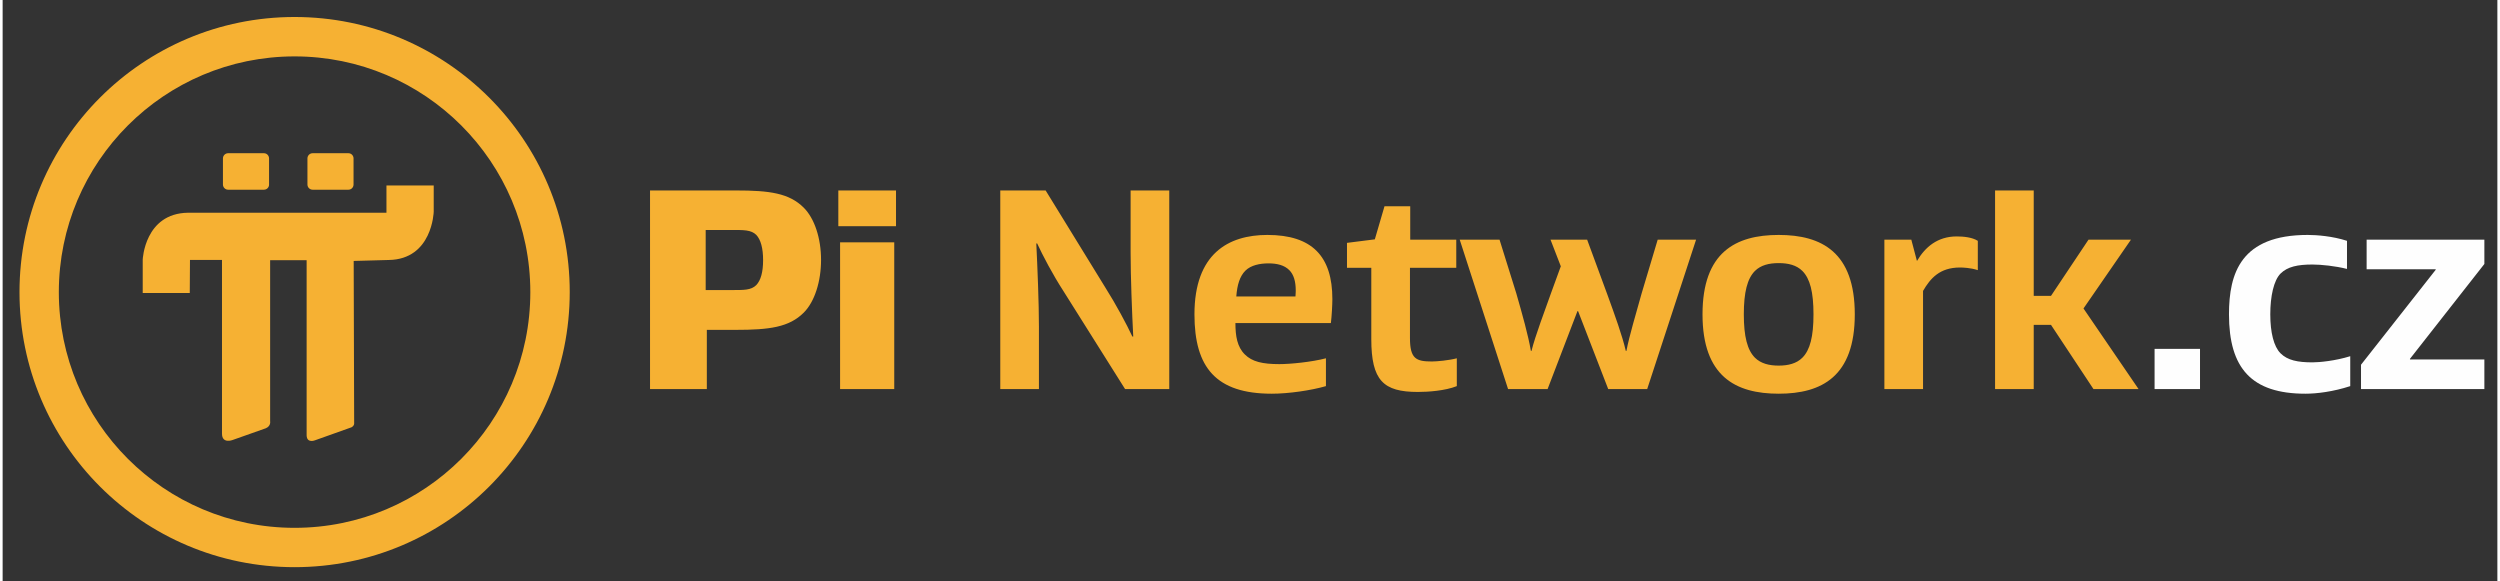
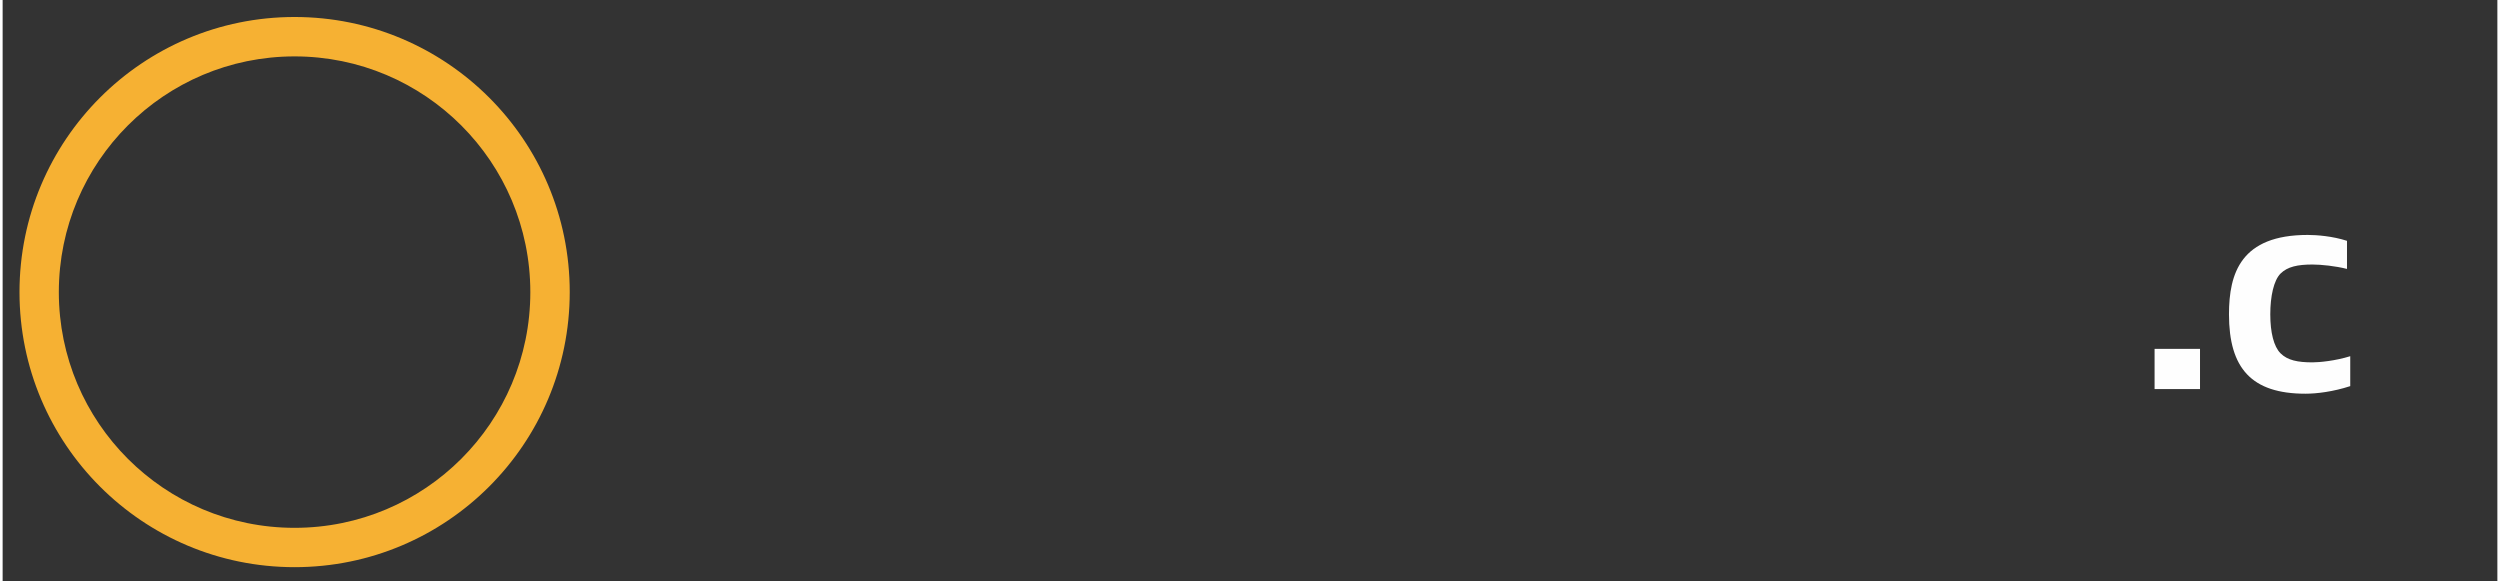
<svg xmlns="http://www.w3.org/2000/svg" xml:space="preserve" width="400px" height="93px" version="1.1" style="shape-rendering:geometricPrecision; text-rendering:geometricPrecision; image-rendering:optimizeQuality; fill-rule:evenodd; clip-rule:evenodd" viewBox="0 0 368.47 85.85">
  <rect x="0" y="0" width="368.47" height="85.85" fill="#333333" stroke="none" />
  <defs>
    <style type="text/css">
   
    .fil0 {fill:none}
    .fil1 {fill:#F6B133}
    .fil3 {fill:#FEFEFE;fill-rule:nonzero}
    .fil2 {fill:#F6B133;fill-rule:nonzero}
   
  </style>
  </defs>
  <g id="Layer_x0020_1">
-     <rect class="fil0" width="368.47" height="85.85" />
-     <circle class="fil0" cx="43.12" cy="43.15" r="34.82" />
    <g id="_2919073492992">
      <path class="fil1" d="M43.12 2.51c-22.44,0 -40.63,18.19 -40.63,40.64 0,22.44 18.19,40.62 40.63,40.62 22.45,0 40.64,-18.19 40.64,-40.64 0,-22.44 -18.21,-40.62 -40.64,-40.62zm0 75.45c-19.23,0 -34.82,-15.58 -34.82,-34.81 0,-19.23 15.59,-34.82 34.82,-34.82 19.23,0 34.82,15.59 34.82,34.82 0,19.23 -15.59,34.81 -34.82,34.81z" />
-       <path class="fil1" d="M38.59 28.02l-5.28 0c-0.43,0 -0.77,-0.35 -0.77,-0.77l0 -3.85c0,-0.43 0.35,-0.77 0.77,-0.77l5.28 0c0.43,0 0.76,0.35 0.76,0.77l0 3.85c0.02,0.42 -0.33,0.77 -0.76,0.77zm12.48 0l-5.28 0c-0.43,0 -0.77,-0.35 -0.77,-0.77l0 -3.85c0,-0.43 0.35,-0.77 0.77,-0.77l5.28 0c0.43,0 0.76,0.35 0.76,0.77l0 3.85c0,0.42 -0.33,0.77 -0.76,0.77zm-23.43 15.26l-6.95 0 0 -4.94c0,0 0.28,-6.83 6.69,-6.92l29.31 0 0 -4.03 6.98 0 0 3.89c0,0 -0.19,7.03 -6.65,7.12l-5.17 0.14 0.07 23.91c0,0 0.08,0.4 -0.39,0.66l-5.39 1.92c0,0 -1.2,0.49 -1.24,-0.72l0 -25.88 -5.39 0 0 23.78c0,0 0.15,0.7 -0.63,1.04l-4.95 1.75c0,0 -1.54,0.58 -1.53,-0.97l0 -25.64 -4.73 0 -0.03 4.89 0 0z" />
    </g>
-     <path class="fil2" d="M103.84 42.84l0 -8.87 3.76 0c1.86,0 2.94,-0.04 3.72,0.73 0.65,0.7 1,1.95 1,3.72 0,1.78 -0.35,2.99 -1,3.68 -0.78,0.78 -1.86,0.74 -3.72,0.74l-3.76 0zm0.17 5.88l4.28 0c4.98,0 7.88,-0.39 10.04,-2.55 1.6,-1.6 2.55,-4.59 2.55,-7.79 0,-3.16 -0.95,-6.1 -2.55,-7.7 -2.16,-2.16 -5.06,-2.55 -10.04,-2.55l-12.67 0 0 29.33 8.39 0 0 -8.74zm27.68 -12.93l-8 0 0 21.67 8 0 0 -21.67zm0.26 -7.66l-8.52 0 0 5.28 8.52 0 0 -5.28zm33.83 29.33l6.53 0 0 -29.33 -5.71 0 0 9.17c0,3.55 0.21,8.95 0.39,12.41l-0.13 0c-0.82,-1.77 -2.47,-4.84 -3.98,-7.22l-8.83 -14.36 -6.7 0 0 29.33 5.71 0 0 -9.17c0,-3.55 -0.22,-8.87 -0.39,-12.33l0.13 0c0.82,1.77 2.29,4.58 3.89,7.05l9.09 14.45zm30.4 -9.74c0.13,-1.03 0.22,-2.76 0.22,-3.54 0,-6.32 -2.98,-9.48 -9.6,-9.48 -5.76,0 -10.77,2.77 -10.77,11.73 0,7.87 3.2,11.72 11.42,11.72 2.46,0 5.79,-0.48 8,-1.12l0 -4.11c-2.16,0.56 -5.28,0.86 -6.88,0.86 -2.47,0 -4.02,-0.35 -5.1,-1.43 -1.13,-1.12 -1.39,-2.72 -1.39,-4.63l14.1 0zm-9.21 -8.82c1.25,0 2.34,0.26 3.07,1 0.65,0.64 0.95,1.68 0.95,2.98 0,0.04 0,0.35 -0.04,0.91l-8.74 0c0.13,-1.73 0.52,-2.99 1.34,-3.81 0.82,-0.82 2.17,-1.08 3.42,-1.08zm27.81 14.02c-1.12,0.3 -2.94,0.47 -3.68,0.47 -2.33,0 -3.24,-0.39 -3.24,-3.46l0 -10.38 6.84 0 0 -4.15 -6.8 0 0 -4.94 -3.8 0 -1.43 4.89 -4.11 0.52 0 3.68 3.59 0 0 10.51c0,6.14 1.77,7.83 6.88,7.83 1.51,0 4.02,-0.17 5.75,-0.86l0 -4.11zm13.97 -9.78c-0.95,2.68 -2.38,6.44 -2.94,8.69l-0.09 0c-0.39,-2.29 -1.25,-5.36 -2.16,-8.52l-2.47 -7.91 -5.88 0 7.14 22.06 5.84 0 4.41 -11.51 0.09 0 4.45 11.51 5.76 0 7.22 -22.06 -5.67 0 -2.38 7.96c-0.86,3.11 -1.81,6.22 -2.24,8.47l-0.09 0c-0.52,-2.25 -1.6,-5.23 -2.73,-8.34l-2.98 -8.09 -5.41 0c0,0.04 1.52,3.93 1.52,3.93l-1.39 3.81zm44.81 3.29c0,-9.17 -4.88,-11.73 -11.24,-11.73 -6.36,0 -11.25,2.56 -11.25,11.73 0,9.17 4.89,11.72 11.25,11.72 6.36,0 11.24,-2.55 11.24,-11.72zm-16.39 0c0,-3.29 0.52,-5.28 1.64,-6.41 0.87,-0.86 2.08,-1.16 3.51,-1.16 1.42,0 2.64,0.3 3.5,1.16 1.13,1.13 1.64,3.12 1.64,6.41 0,3.28 -0.51,5.27 -1.64,6.4 -0.86,0.86 -2.08,1.17 -3.5,1.17 -1.43,0 -2.64,-0.31 -3.51,-1.17 -1.12,-1.13 -1.64,-3.12 -1.64,-6.4zm25.6 -7.92l-0.04 0 -0.82 -3.11 -3.98 0 0 22.06 5.71 0 0 -14.49c1.08,-1.86 2.47,-3.46 5.45,-3.46 0.43,0 1.6,0.04 2.64,0.39l0 -4.33c-0.82,-0.52 -2.08,-0.65 -3.12,-0.65 -2.85,0 -4.67,1.6 -5.84,3.59zm31.58 -3.11l-6.27 0 -5.54 8.3 -2.55 0 0 -15.57 -5.71 0 0 29.33 5.71 0 0 -9.48 2.55 0 6.27 9.48 6.66 0 -8.13 -11.9 7.01 -10.16z" />
-     <path class="fil3" d="M324.55 51.53l-6.71 0 0 5.93 6.71 0 0 -5.93zm16.61 1.99c-2.17,0 -3.68,-0.3 -4.72,-1.34 -0.99,-0.99 -1.51,-3.07 -1.51,-5.75 0,-2.69 0.52,-5.02 1.51,-6.02 1.04,-1.03 2.55,-1.34 4.72,-1.34 1.29,0 3.41,0.22 5.1,0.65l0 -4.15c-2.12,-0.69 -4.46,-0.87 -5.8,-0.87 -9.86,0 -11.63,5.63 -11.63,11.73 0,7.96 3.33,11.72 11.29,11.72 1.68,0 4.11,-0.3 6.62,-1.12l0 -4.42c-2.21,0.69 -4.55,0.91 -5.58,0.91zm25.39 3.94l0 -4.37 -10.99 0 0 -0.09 10.99 -14.01 0 -3.59 -17.39 0 0 4.37 10.2 0 0 0.08 -11.03 14.02 0 3.59 18.22 0z" />
+     <path class="fil3" d="M324.55 51.53l-6.71 0 0 5.93 6.71 0 0 -5.93zm16.61 1.99c-2.17,0 -3.68,-0.3 -4.72,-1.34 -0.99,-0.99 -1.51,-3.07 -1.51,-5.75 0,-2.69 0.52,-5.02 1.51,-6.02 1.04,-1.03 2.55,-1.34 4.72,-1.34 1.29,0 3.41,0.22 5.1,0.65l0 -4.15c-2.12,-0.69 -4.46,-0.87 -5.8,-0.87 -9.86,0 -11.63,5.63 -11.63,11.73 0,7.96 3.33,11.72 11.29,11.72 1.68,0 4.11,-0.3 6.62,-1.12l0 -4.42c-2.21,0.69 -4.55,0.91 -5.58,0.91zm25.39 3.94z" />
  </g>
</svg>